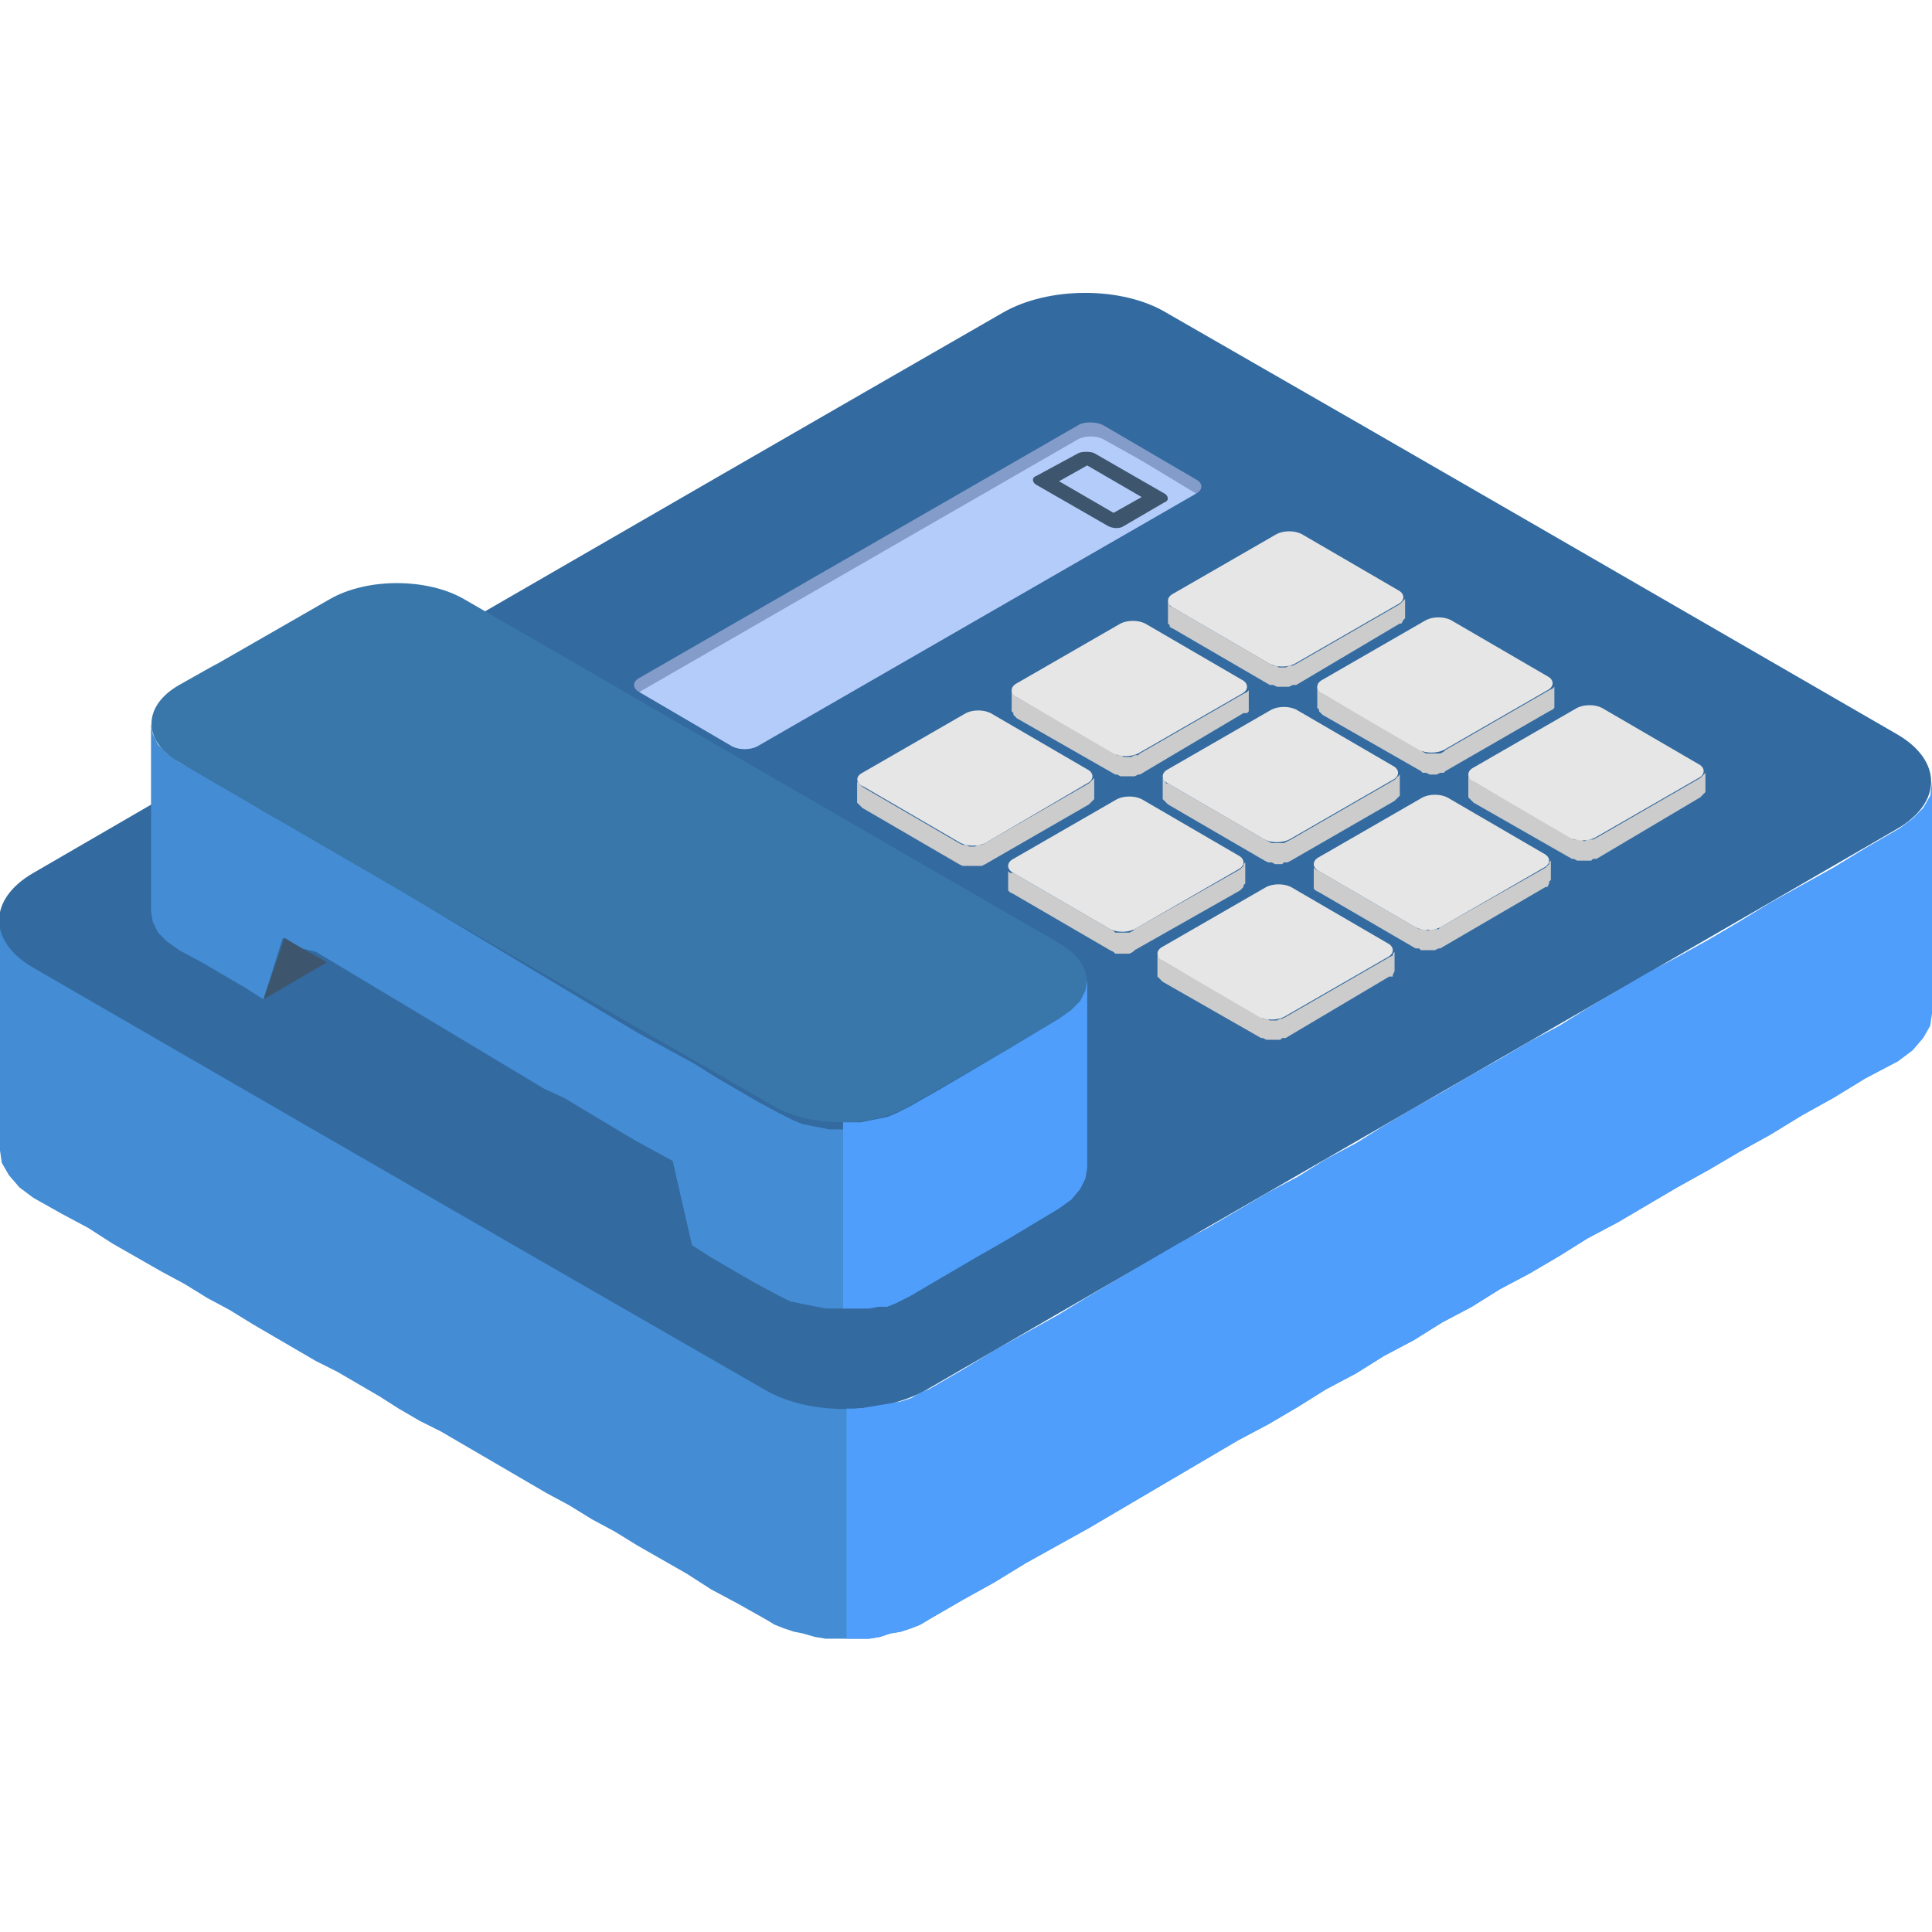
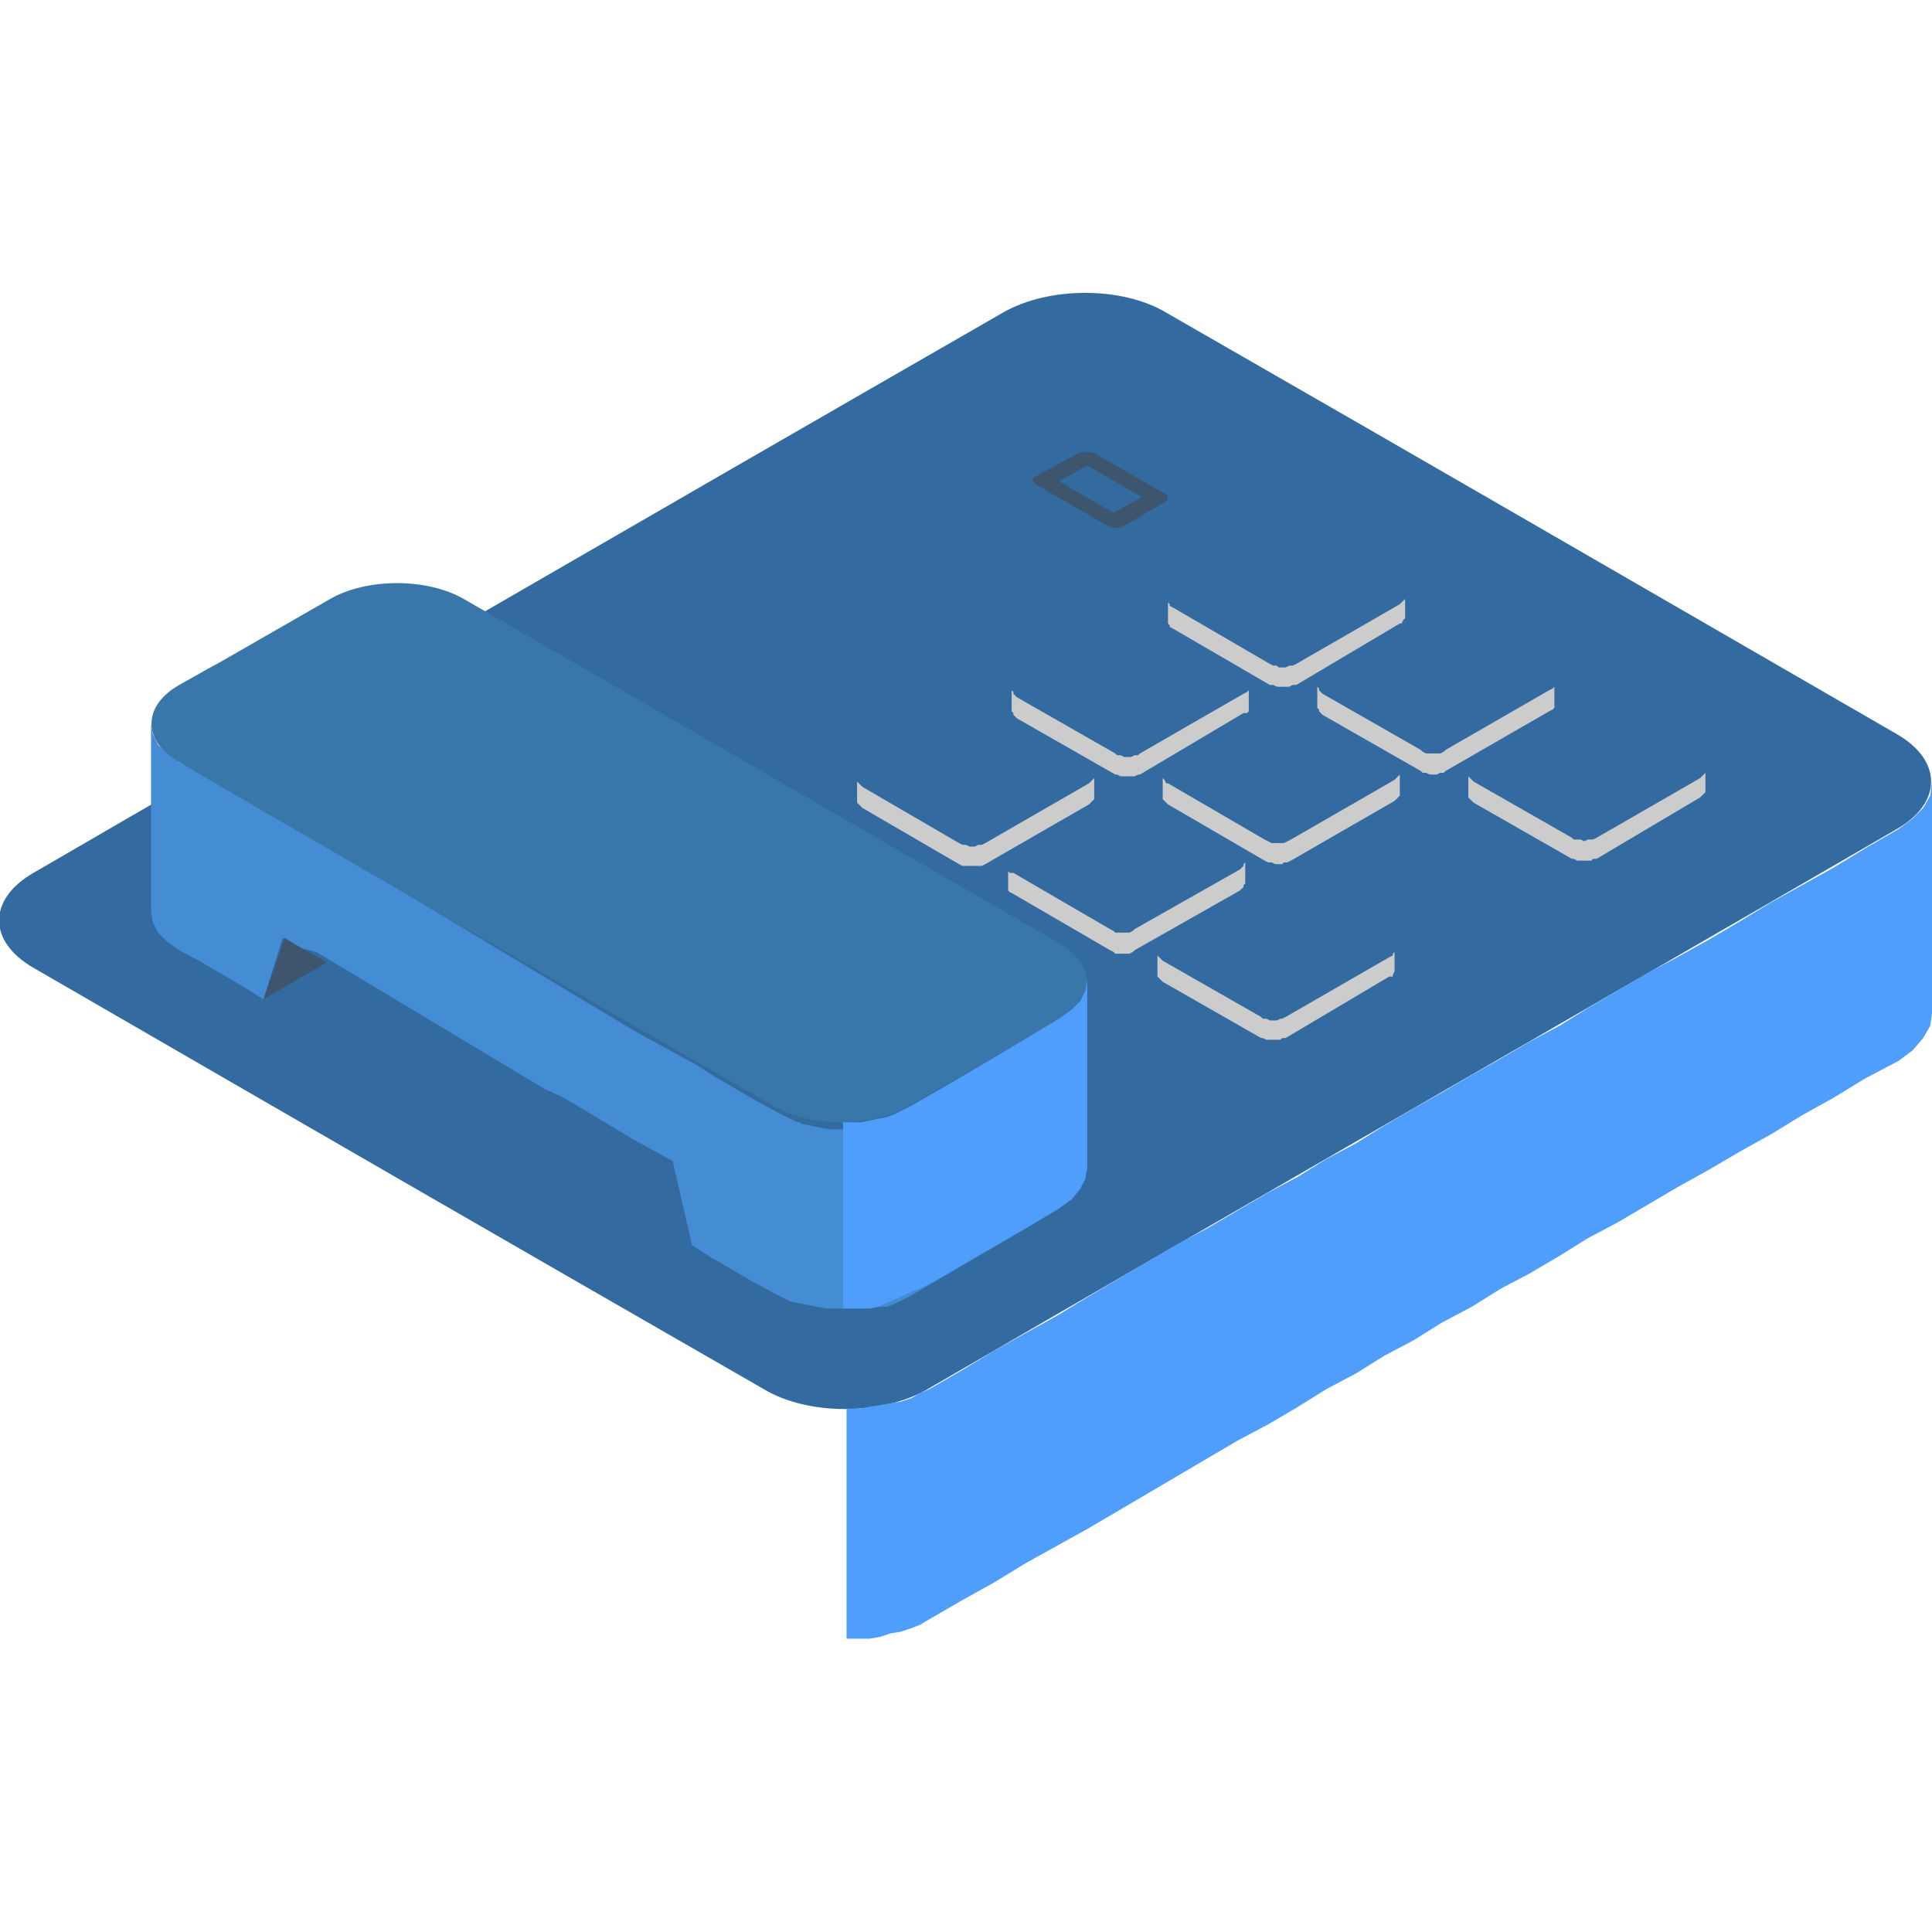
<svg xmlns="http://www.w3.org/2000/svg" version="1.1" id="Layer_1" x="0px" y="0px" viewBox="0 0 110 110" style="enable-background:new 0 0 110 110;" xml:space="preserve">
  <style type="text/css">
	.st0{fill-rule:evenodd;clip-rule:evenodd;fill:#448CD3;}
	.st1{fill-rule:evenodd;clip-rule:evenodd;fill:#336AA0;}
	.st2{fill-rule:evenodd;clip-rule:evenodd;fill:#849CC9;}
	.st3{fill-rule:evenodd;clip-rule:evenodd;fill:#4F9EFC;}
	.st4{fill-rule:evenodd;clip-rule:evenodd;fill:#B4CCFA;}
	.st5{fill-rule:evenodd;clip-rule:evenodd;fill:#3D566E;}
	.st6{fill-rule:evenodd;clip-rule:evenodd;fill:#CCCCCC;}
	.st7{fill-rule:evenodd;clip-rule:evenodd;fill:#E6E6E6;}
	.st8{fill-rule:evenodd;clip-rule:evenodd;fill:#3977AA;}
</style>
  <g>
-     <polygon class="st0" points="108.1,47.2 108.1,60.4 106.2,61.4 104.4,62.5 102.6,63.5 100.8,64.6 99,65.6 97.3,66.6 95.5,67.6    93.8,68.6 92.1,69.6 90.4,70.5 88.8,71.5 87.1,72.5 85.4,73.4 83.8,74.4 82.1,75.3 80.5,76.3 78.8,77.2 77.2,78.2 75.5,79.1    73.9,80.1 72.2,81.1 70.5,82 68.8,83 67.1,84 65.4,85 63.7,86 62,87 60.2,88 58.4,89 56.6,90.1 54.8,91.1 52.9,92.2 52.4,92.5    51.9,92.7 51.3,92.9 50.7,93 50.1,93.2 49.5,93.3 48.9,93.3 48.2,93.3 47.6,93.3 47,93.3 46.4,93.2 45.7,93 45.2,92.9 44.6,92.7    44.1,92.5 43.6,92.2 42,91.3 40.5,90.5 39.1,89.6 37.7,88.8 36.3,88 35,87.2 33.7,86.5 32.4,85.7 31.1,85 29.9,84.3 28.7,83.6    27.5,82.9 26.3,82.2 25.1,81.5 23.9,80.9 22.7,80.2 21.6,79.5 20.4,78.8 19.2,78.1 18,77.5 16.8,76.8 15.6,76.1 14.4,75.4    13.1,74.6 11.8,73.9 10.5,73.1 9.2,72.4 7.8,71.6 6.4,70.8 5,69.9 3.5,69.1 1.9,68.2 1.1,67.6 0.5,66.9 0.1,66.2 0,65.5 0,52.3    0.1,53.1 0.5,53.8 1.1,54.4 1.9,55 3.5,55.9 5,56.8 6.4,57.6 7.8,58.4 9.2,59.2 10.5,60 11.8,60.8 13.1,61.5 14.4,62.2 15.6,62.9    16.8,63.6 18,64.3 19.2,65 20.4,65.7 21.6,66.4 22.7,67.1 23.9,67.7 25.1,68.4 26.3,69.1 27.5,69.8 28.7,70.5 29.9,71.2 31.1,71.9    32.4,72.6 33.7,73.4 35,74.1 36.3,74.9 37.7,75.7 39.1,76.5 40.5,77.3 42,78.2 43.6,79.1 44.1,79.3 44.6,79.6 45.2,79.8 45.7,79.9    46.4,80 47,80.1 47.6,80.2 48.2,80.2 48.9,80.2 49.5,80.1 50.1,80 50.7,79.9 51.3,79.8 51.9,79.6 52.4,79.3 52.9,79.1 54.8,78    56.6,76.9 58.4,75.9 60.2,74.9 62,73.8 63.7,72.8 65.4,71.8 67.1,70.8 68.8,69.9 70.5,68.9 72.2,67.9 73.9,67 75.5,66 77.2,65.1    78.8,64.1 80.5,63.1 82.1,62.2 83.8,61.2 85.4,60.3 87.1,59.3 88.8,58.4 90.4,57.4 92.1,56.4 93.8,55.4 95.5,54.5 97.3,53.5    99,52.5 100.8,51.4 102.6,50.4 104.4,49.4 106.2,48.3  " />
    <path class="st1" d="M57.1,17.8c2.6-1.5,6.8-1.5,9.3,0c16.9,9.7,24.8,14.3,41.6,24c2.6,1.5,2.6,3.9,0,5.4   c-20,11.6-35.2,20.3-55.2,31.9c-2.6,1.5-6.8,1.5-9.3,0c-16.7-9.6-25-14.4-41.6-24c-2.6-1.5-2.6-3.9,0-5.4   C11.2,44.3,36.4,29.7,57.1,17.8z" />
-     <path class="st2" d="M62.8,24.2c2.9,1.7,2.4,1.4,5.3,3.1c0.4,0.2,0.4,0.6,0,0.8l-25,14.4c-0.4,0.2-1,0.2-1.4,0l-5.3-3.1   c-0.4-0.2-0.4-0.6,0-0.8l25-14.4C61.7,24,62.4,24,62.8,24.2z" />
    <polygon class="st3" points="108.1,60.4 106.2,61.4 104.4,62.5 102.6,63.5 100.8,64.6 99,65.6 97.3,66.6 95.5,67.6 93.8,68.6    92.1,69.6 90.4,70.5 88.8,71.5 87.1,72.5 85.4,73.4 83.8,74.4 82.1,75.3 80.5,76.3 78.8,77.2 77.2,78.2 75.5,79.1 73.9,80.1    72.2,81.1 70.5,82 68.8,83 67.1,84 65.4,85 63.7,86 62,87 60.2,88 58.4,89 56.6,90.1 54.8,91.1 52.9,92.2 52.4,92.5 51.9,92.7    51.3,92.9 50.7,93 50.1,93.2 49.5,93.3 48.9,93.3 48.2,93.3 48.2,80.2 48.9,80.2 49.5,80.1 50.1,80 50.7,79.9 51.3,79.8 51.9,79.6    52.4,79.3 52.9,79.1 54.8,78 56.6,76.9 58.4,75.9 60.2,74.9 62,73.8 63.7,72.8 65.4,71.8 67.1,70.8 68.8,69.9 70.5,68.9 72.2,67.9    73.9,67 75.5,66 77.2,65.1 78.8,64.1 80.5,63.1 82.1,62.2 83.8,61.2 85.4,60.3 87.1,59.3 88.8,58.4 90.4,57.4 92.1,56.4 93.8,55.4    95.5,54.5 97.3,53.5 99,52.5 100.8,51.4 102.6,50.4 104.4,49.4 106.2,48.3 108.1,47.2 108.9,46.6 109.5,46 109.9,45.3 110,44.5    110,57.7 109.9,58.4 109.5,59.1 108.9,59.8  " />
-     <path class="st4" d="M68.1,28.1L68.1,28.1l-25,14.4c-0.4,0.2-1,0.2-1.4,0l-5.3-3.1l0,0l0,0l25-14.4c0.4-0.2,1-0.2,1.4,0   C65.7,26.6,65.1,26.3,68.1,28.1L68.1,28.1z" />
    <path class="st5" d="M63.9,30l2.4-1.4l0,0c0.3-0.1,0.2-0.4,0-0.5l-4-2.3l0,0c-0.2-0.1-0.7-0.1-0.9,0L59,27.1l0,0   c-0.3,0.1-0.2,0.4,0,0.5l4,2.3l0,0C63.3,30.1,63.7,30.1,63.9,30L63.9,30z M65,28.3l-1.6,0.9l-3.1-1.8l1.6-0.9L65,28.3z" />
    <g>
      <polygon class="st6" points="62.3,44.2 62.3,45.3 62.3,45.5 62.2,45.6 62.1,45.7 62,45.8 56.1,49.2 55.9,49.3 55.7,49.3     55.5,49.3 55.3,49.3 55.2,49.3 55,49.3 54.8,49.3 54.6,49.2 49.1,46 49,45.9 48.9,45.8 48.8,45.7 48.8,45.6 48.8,44.4 48.8,44.5     48.9,44.6 49,44.7 49.1,44.8 54.6,48 54.8,48.1 55,48.1 55.2,48.2 55.3,48.2 55.5,48.2 55.7,48.1 55.9,48.1 56.1,48 62,44.6     62.1,44.5 62.2,44.4 62.3,44.3   " />
      <polygon class="st6" points="97.1,43.8 97.1,45 97.1,45.1 97,45.2 96.9,45.3 96.8,45.4 90.9,48.9 90.7,48.9 90.6,49 90.4,49     90.2,49 90,49 89.8,49 89.6,48.9 89.5,48.9 83.9,45.7 83.8,45.6 83.7,45.5 83.6,45.4 83.6,45.2 83.6,44.1 83.6,44.2 83.7,44.3     83.8,44.4 83.9,44.5 89.5,47.7 89.6,47.8 89.8,47.8 90,47.8 90.2,47.9 90.4,47.8 90.6,47.8 90.7,47.8 90.9,47.7 96.8,44.3     96.9,44.2 97,44.1 97.1,44   " />
-       <polygon class="st6" points="88.3,49 88.3,50.1 88.2,50.2 88.2,50.3 88.1,50.5 88,50.5 82,54 81.9,54 81.7,54.1 81.5,54.1     81.3,54.1 81.1,54.1 80.9,54.1 80.8,54 80.6,54 75.1,50.8 74.9,50.7 74.8,50.6 74.8,50.5 74.8,50.3 74.8,49.2 74.8,49.3     74.8,49.4 74.9,49.5 75.1,49.6 80.6,52.8 80.8,52.9 80.9,52.9 81.1,52.9 81.3,53 81.5,52.9 81.7,52.9 81.9,52.9 82,52.8 88,49.4     88.1,49.3 88.2,49.2 88.2,49.1   " />
      <polygon class="st6" points="79.4,54.1 79.4,55.2 79.4,55.3 79.3,55.5 79.3,55.6 79.1,55.6 73.2,59.1 73,59.1 72.9,59.2     72.7,59.2 72.5,59.2 72.3,59.2 72.1,59.2 71.9,59.1 71.8,59.1 66.2,55.9 66.1,55.8 66,55.7 65.9,55.6 65.9,55.5 65.9,54.3     65.9,54.4 66,54.5 66.1,54.6 66.2,54.7 71.8,57.9 71.9,58 72.1,58 72.3,58.1 72.5,58.1 72.7,58.1 72.9,58 73,58 73.2,57.9     79.1,54.5 79.3,54.4 79.3,54.3 79.4,54.2   " />
      <polygon class="st6" points="88.5,38.9 88.5,40.1 88.5,40.2 88.5,40.3 88.4,40.4 88.2,40.5 82.3,43.9 82.2,44 82,44 81.8,44.1     81.6,44.1 81.4,44.1 81.2,44 81,44 80.9,43.9 75.3,40.7 75.2,40.6 75.1,40.5 75.1,40.4 75,40.3 75,39.1 75.1,39.2 75.1,39.3     75.2,39.4 75.3,39.5 80.9,42.7 81,42.8 81.2,42.9 81.4,42.9 81.6,42.9 81.8,42.9 82,42.9 82.2,42.8 82.3,42.7 88.2,39.3     88.4,39.2 88.5,39.1 88.5,39   " />
      <polygon class="st6" points="79.7,44 79.7,45.2 79.7,45.3 79.6,45.4 79.5,45.5 79.4,45.6 73.5,49 73.3,49.1 73.1,49.1 73,49.2     72.8,49.2 72.6,49.2 72.4,49.1 72.2,49.1 72,49 66.5,45.8 66.4,45.7 66.3,45.6 66.2,45.5 66.2,45.4 66.2,44.2 66.2,44.3     66.3,44.4 66.4,44.6 66.5,44.6 72,47.8 72.2,47.9 72.4,48 72.6,48 72.8,48 73,48 73.1,48 73.3,47.9 73.5,47.8 79.4,44.4     79.5,44.3 79.6,44.2 79.7,44.1   " />
      <polygon class="st6" points="70.9,49.1 70.9,50.3 70.8,50.4 70.8,50.5 70.7,50.6 70.6,50.7 64.6,54.1 64.5,54.2 64.3,54.3     64.1,54.3 63.9,54.3 63.7,54.3 63.5,54.3 63.4,54.2 63.2,54.1 57.7,50.9 57.5,50.8 57.4,50.7 57.4,50.6 57.4,50.5 57.4,49.3     57.4,49.4 57.4,49.6 57.5,49.7 57.7,49.7 63.2,52.9 63.4,53 63.5,53.1 63.7,53.1 63.9,53.1 64.1,53.1 64.3,53.1 64.5,53     64.6,52.9 70.6,49.5 70.7,49.4 70.8,49.3 70.8,49.2   " />
      <polygon class="st6" points="80,34 80,35.1 80,35.2 79.9,35.3 79.8,35.5 79.7,35.5 73.8,39 73.6,39 73.4,39.1 73.2,39.1 73,39.1     72.8,39.1 72.7,39.1 72.5,39 72.3,39 66.8,35.8 66.6,35.7 66.6,35.6 66.5,35.5 66.5,35.3 66.5,34.2 66.5,34.3 66.6,34.4     66.6,34.5 66.8,34.6 72.3,37.8 72.5,37.9 72.7,37.9 72.8,38 73,38 73.2,38 73.4,37.9 73.6,37.9 73.8,37.8 79.7,34.4 79.8,34.3     79.9,34.2 80,34.1   " />
      <polygon class="st6" points="71.1,39.1 71.1,40.2 71.1,40.3 71.1,40.5 71,40.6 70.8,40.6 64.9,44.1 64.8,44.1 64.6,44.2     64.4,44.2 64.2,44.2 64,44.2 63.8,44.2 63.6,44.1 63.5,44.1 57.9,40.9 57.8,40.8 57.7,40.7 57.7,40.6 57.6,40.5 57.6,39.3     57.7,39.4 57.7,39.5 57.8,39.6 57.9,39.7 63.5,42.9 63.6,43 63.8,43 64,43.1 64.2,43.1 64.4,43.1 64.6,43 64.8,43 64.9,42.9     70.8,39.5 71,39.4 71.1,39.3 71.1,39.2   " />
    </g>
-     <path class="st7" d="M49.1,44l5.9-3.4c0.4-0.2,1-0.2,1.4,0l5.5,3.2c0.4,0.2,0.4,0.6,0,0.8L56.1,48c-0.4,0.2-1,0.2-1.4,0l-5.5-3.2   C48.7,44.6,48.7,44.2,49.1,44L49.1,44z M83.9,43.7l5.9-3.4c0.4-0.2,1-0.2,1.4,0l5.5,3.2c0.4,0.2,0.4,0.6,0,0.8l-5.9,3.4   c-0.4,0.2-1,0.2-1.4,0l-5.5-3.2C83.5,44.3,83.5,43.9,83.9,43.7L83.9,43.7z M75.1,48.8c-0.4,0.2-0.4,0.6,0,0.8l5.5,3.2   c0.4,0.2,1,0.2,1.4,0l5.9-3.4c0.4-0.2,0.4-0.6,0-0.8l-5.5-3.2c-0.4-0.2-1-0.2-1.4,0L75.1,48.8L75.1,48.8z M66.2,53.9l5.9-3.4   c0.4-0.2,1-0.2,1.4,0l5.5,3.2c0.4,0.2,0.4,0.6,0,0.8l-5.9,3.4c-0.4,0.2-1,0.2-1.4,0l-5.5-3.2C65.8,54.5,65.8,54.1,66.2,53.9   L66.2,53.9z M75.3,38.7c-0.4,0.2-0.4,0.6,0,0.8l5.5,3.2c0.4,0.2,1,0.2,1.4,0l5.9-3.4c0.4-0.2,0.4-0.6,0-0.8l-5.5-3.2   c-0.4-0.2-1-0.2-1.4,0L75.3,38.7L75.3,38.7z M66.5,43.8l5.9-3.4c0.4-0.2,1-0.2,1.4,0l5.5,3.2c0.4,0.2,0.4,0.6,0,0.8l-5.9,3.4   c-0.4,0.2-1,0.2-1.4,0l-5.5-3.2C66.1,44.4,66.1,44,66.5,43.8L66.5,43.8z M57.7,48.9c-0.4,0.2-0.4,0.6,0,0.8l5.5,3.2   c0.4,0.2,1,0.2,1.4,0l5.9-3.4c0.4-0.2,0.4-0.6,0-0.8L65,45.5c-0.4-0.2-1-0.2-1.4,0L57.7,48.9L57.7,48.9z M66.8,33.8l5.9-3.4   c0.4-0.2,1-0.2,1.4,0l5.5,3.2c0.4,0.2,0.4,0.6,0,0.8l-5.9,3.4c-0.4,0.2-1,0.2-1.4,0l-5.5-3.2C66.4,34.4,66.4,34,66.8,33.8   L66.8,33.8z M57.9,38.9c-0.4,0.2-0.4,0.6,0,0.8l5.5,3.2c0.4,0.2,1,0.2,1.4,0l5.9-3.4c0.4-0.2,0.4-0.6,0-0.8l-5.5-3.2   c-0.4-0.2-1-0.2-1.4,0L57.9,38.9z" />
    <path class="st0" d="M60.3,58.1v10.7l-1.5,0.9l-1.5,0.9c-14,8.1,8.4-4.9-5.5,3.2l-0.4,0.2l-0.4,0.2l-0.5,0.2L50,74.4l-0.5,0.1   L49,74.5l-0.5,0l-0.5,0l-0.5,0l-0.5,0l-0.5-0.1l-0.5-0.1l-0.5-0.1L45,74.1l-0.4-0.2l-0.4-0.2L42.9,73l-1.2-0.7l-1.2-0.7l-1.1-0.7   l-1.1-4.8l-1.1-0.6l-1.1-0.6l-1-0.6l-1-0.6l-1-0.6l-1-0.6L31,62l-1-0.6l-1-0.6l-1-0.6l-1-0.6l-1-0.6l-1-0.6l-1-0.6l-1-0.6l-1-0.6   l-1-0.6l-1-0.6l-1-0.6l-1-0.6L17.2,54l-1.1-0.6L15,56.9l-1.1-0.7l-1.2-0.7l-1.2-0.7l-1.3-0.7l-0.7-0.5l-0.5-0.5l-0.3-0.6l-0.1-0.6   V41.2l0.1,0.6l0.3,0.6l0.5,0.5l0.7,0.5l1.3,0.7l1.2,0.7l1.2,0.7l1.1,0.7l1.1,0.6l1.1,0.6l1.1,0.6l1,0.6l1,0.6l1,0.6l1,0.6l1,0.6   l1,0.6l1,0.6l1,0.6l1,0.6l1,0.6l1,0.6l1,0.6l1,0.6l1,0.6l1,0.6l1,0.6l1,0.6l1,0.6l1.1,0.6l1.1,0.6l1.1,0.6l1.1,0.7l1.2,0.7l1.2,0.7   l1.3,0.7l0.4,0.2l0.4,0.2l0.5,0.2l0.5,0.1l0.5,0.1l0.5,0.1l0.5,0l0.5,0l0.5,0l0.5,0l0.5-0.1l0.5-0.1l0.5-0.1l0.5-0.2l0.4-0.2   l0.4-0.2c14-8.1-8.4,4.9,5.5-3.2l1.5-0.9L60.3,58.1z" />
    <path class="st8" d="M18.8,34.1c2.1-1.2,5.5-1.2,7.6,0C40.1,42,46.6,45.8,60.3,53.7c2.1,1.2,2.1,3.2,0,4.4C44,67.5,68,53.6,51.7,63   c-2.1,1.2-5.5,1.2-7.6,0c-13.6-7.8-20.3-11.7-33.9-19.6c-2.1-1.2-2.1-3.2,0-4.4C17.8,34.7,1.9,43.8,18.8,34.1z" />
-     <path class="st3" d="M60.3,68.8l-1.5,0.9l-1.5,0.9c-14,8.1,8.4-4.9-5.5,3.2l-0.4,0.2l-0.4,0.2l-0.5,0.2L50,74.4l-0.5,0.1L49,74.5   l-0.5,0l-0.5,0V63.9l0.5,0l0.5,0l0.5-0.1l0.5-0.1l0.5-0.1l0.5-0.2l0.4-0.2l0.4-0.2c14-8.1-8.4,4.9,5.5-3.2l1.5-0.9l1.5-0.9l0.7-0.5   l0.5-0.5l0.3-0.6l0.1-0.6v10.7l-0.1,0.6l-0.3,0.6L61,68.3L60.3,68.8z" />
+     <path class="st3" d="M60.3,68.8l-1.5,0.9c-14,8.1,8.4-4.9-5.5,3.2l-0.4,0.2l-0.4,0.2l-0.5,0.2L50,74.4l-0.5,0.1L49,74.5   l-0.5,0l-0.5,0V63.9l0.5,0l0.5,0l0.5-0.1l0.5-0.1l0.5-0.1l0.5-0.2l0.4-0.2l0.4-0.2c14-8.1-8.4,4.9,5.5-3.2l1.5-0.9l1.5-0.9l0.7-0.5   l0.5-0.5l0.3-0.6l0.1-0.6v10.7l-0.1,0.6l-0.3,0.6L61,68.3L60.3,68.8z" />
    <polygon class="st5" points="18.6,54.8 15,56.9 16.2,53.4 17.2,54 18.3,54.6  " />
  </g>
</svg>